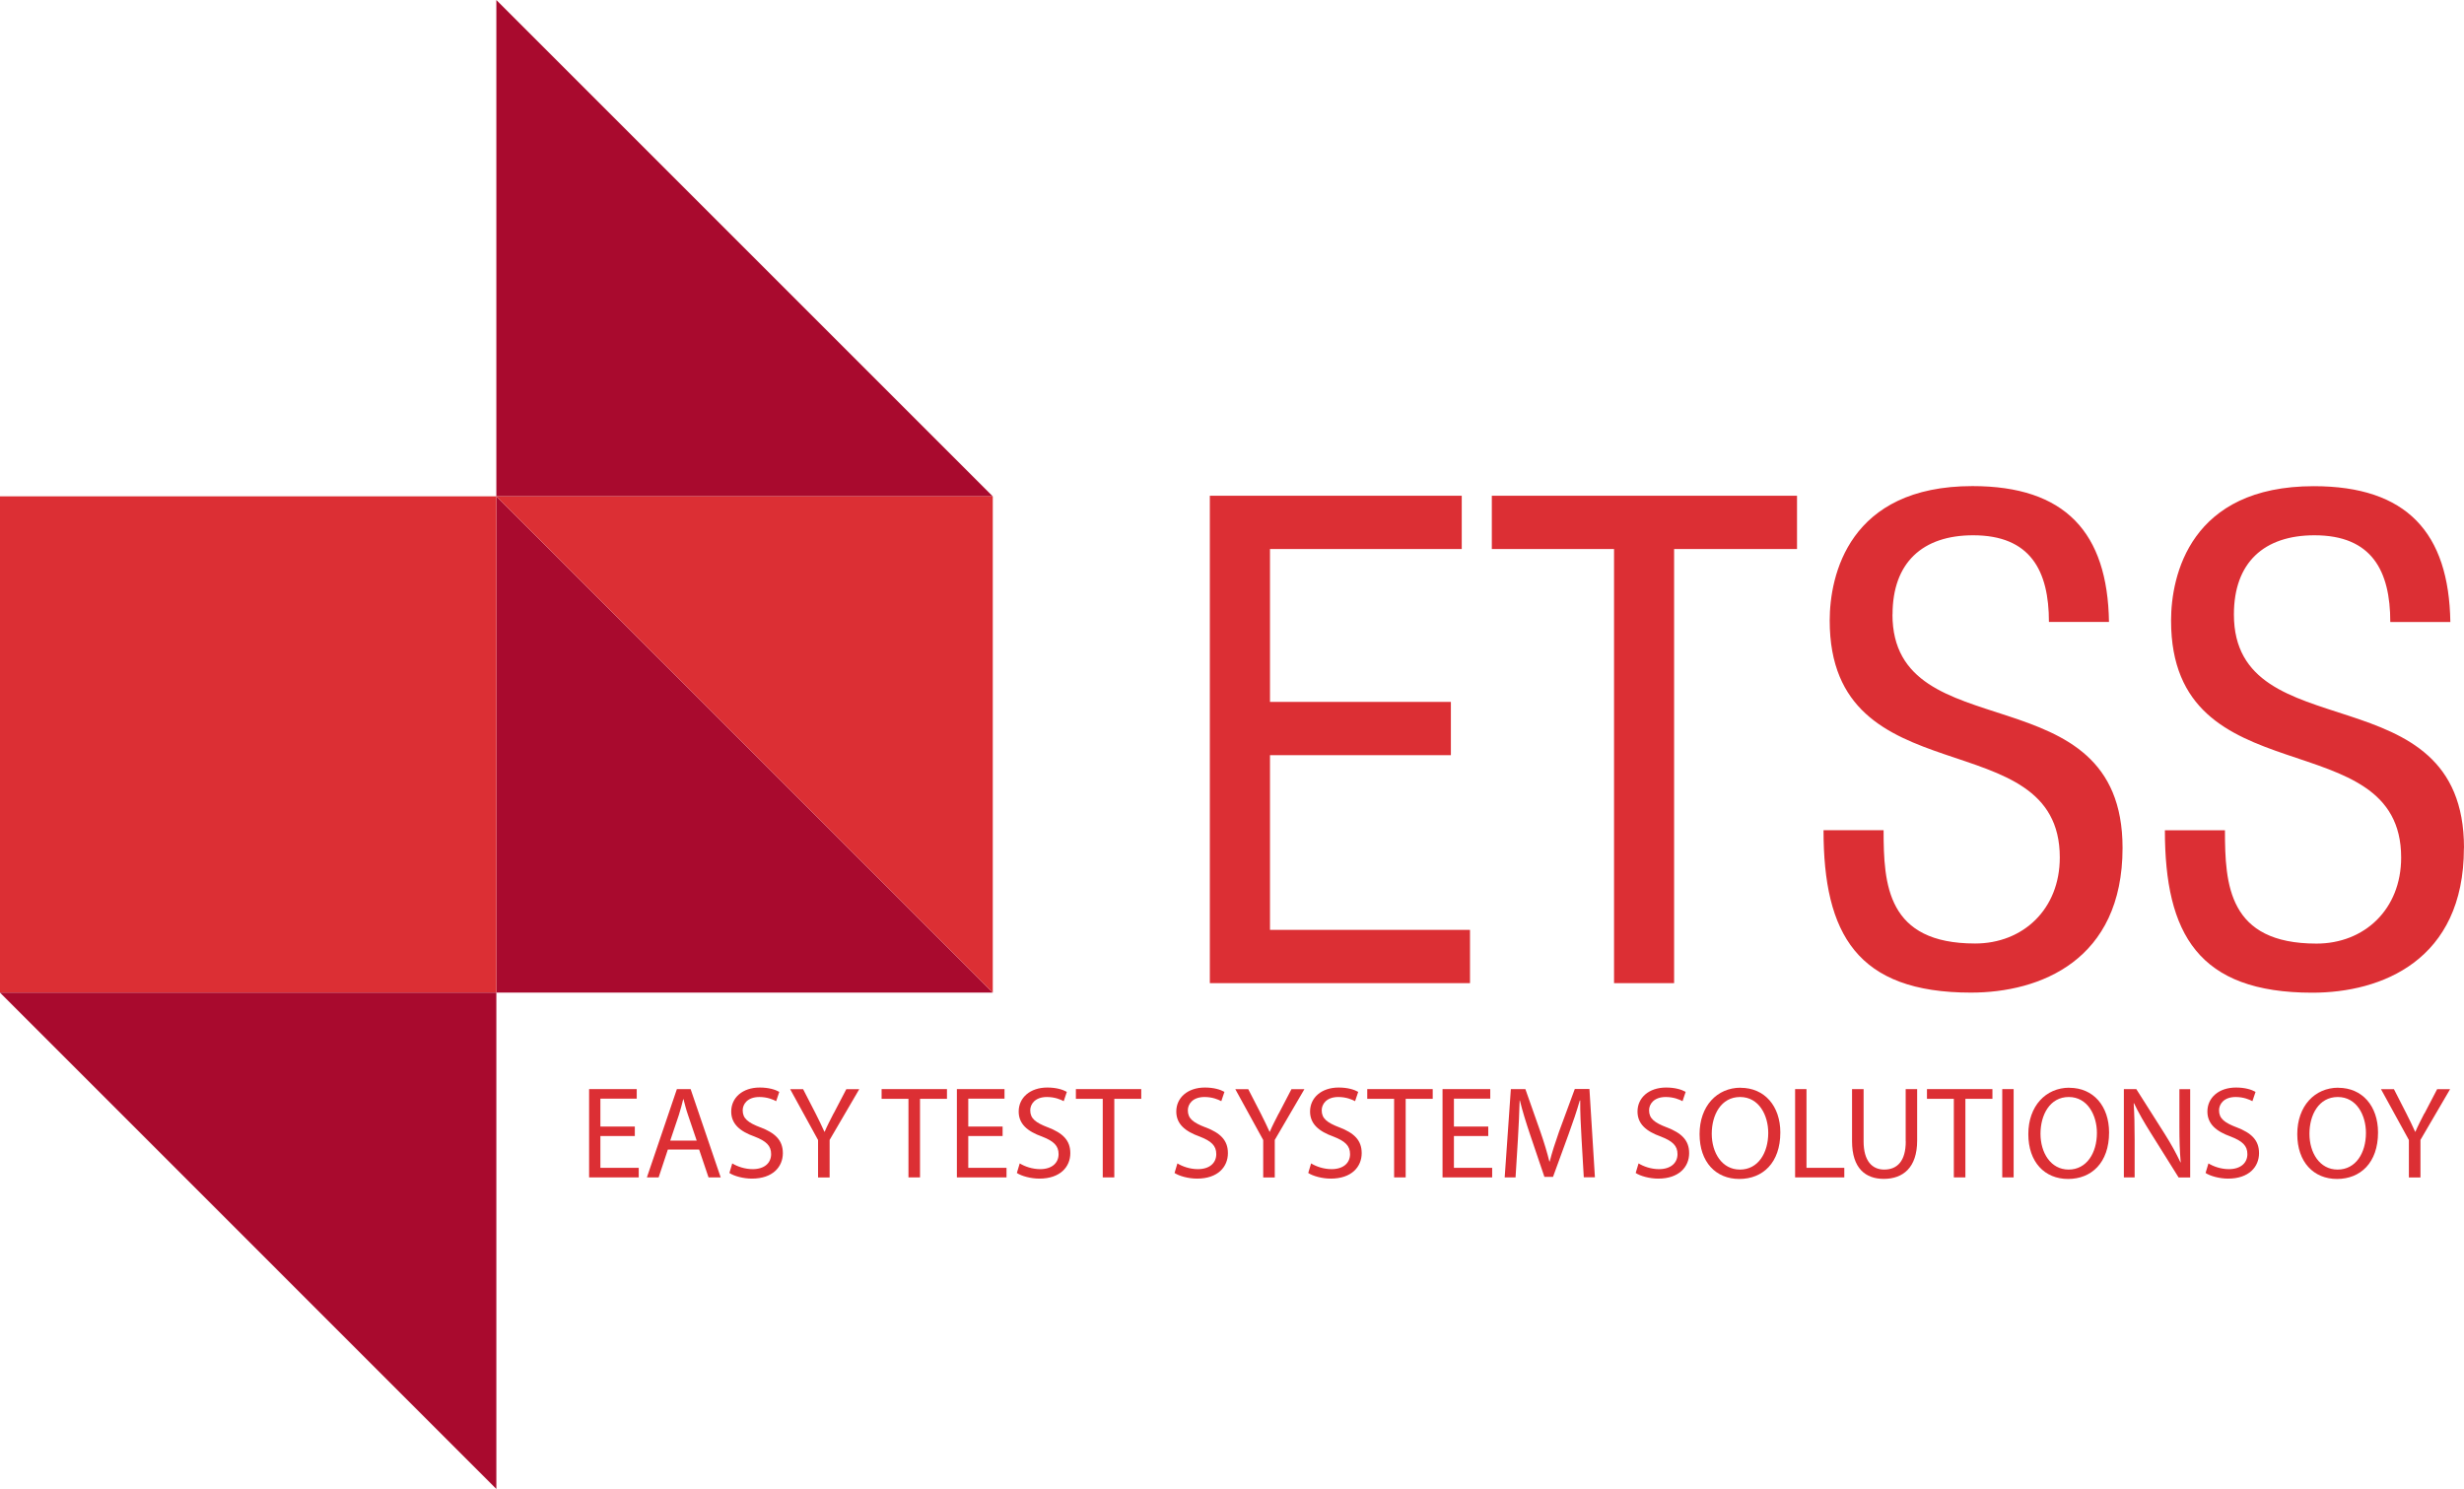
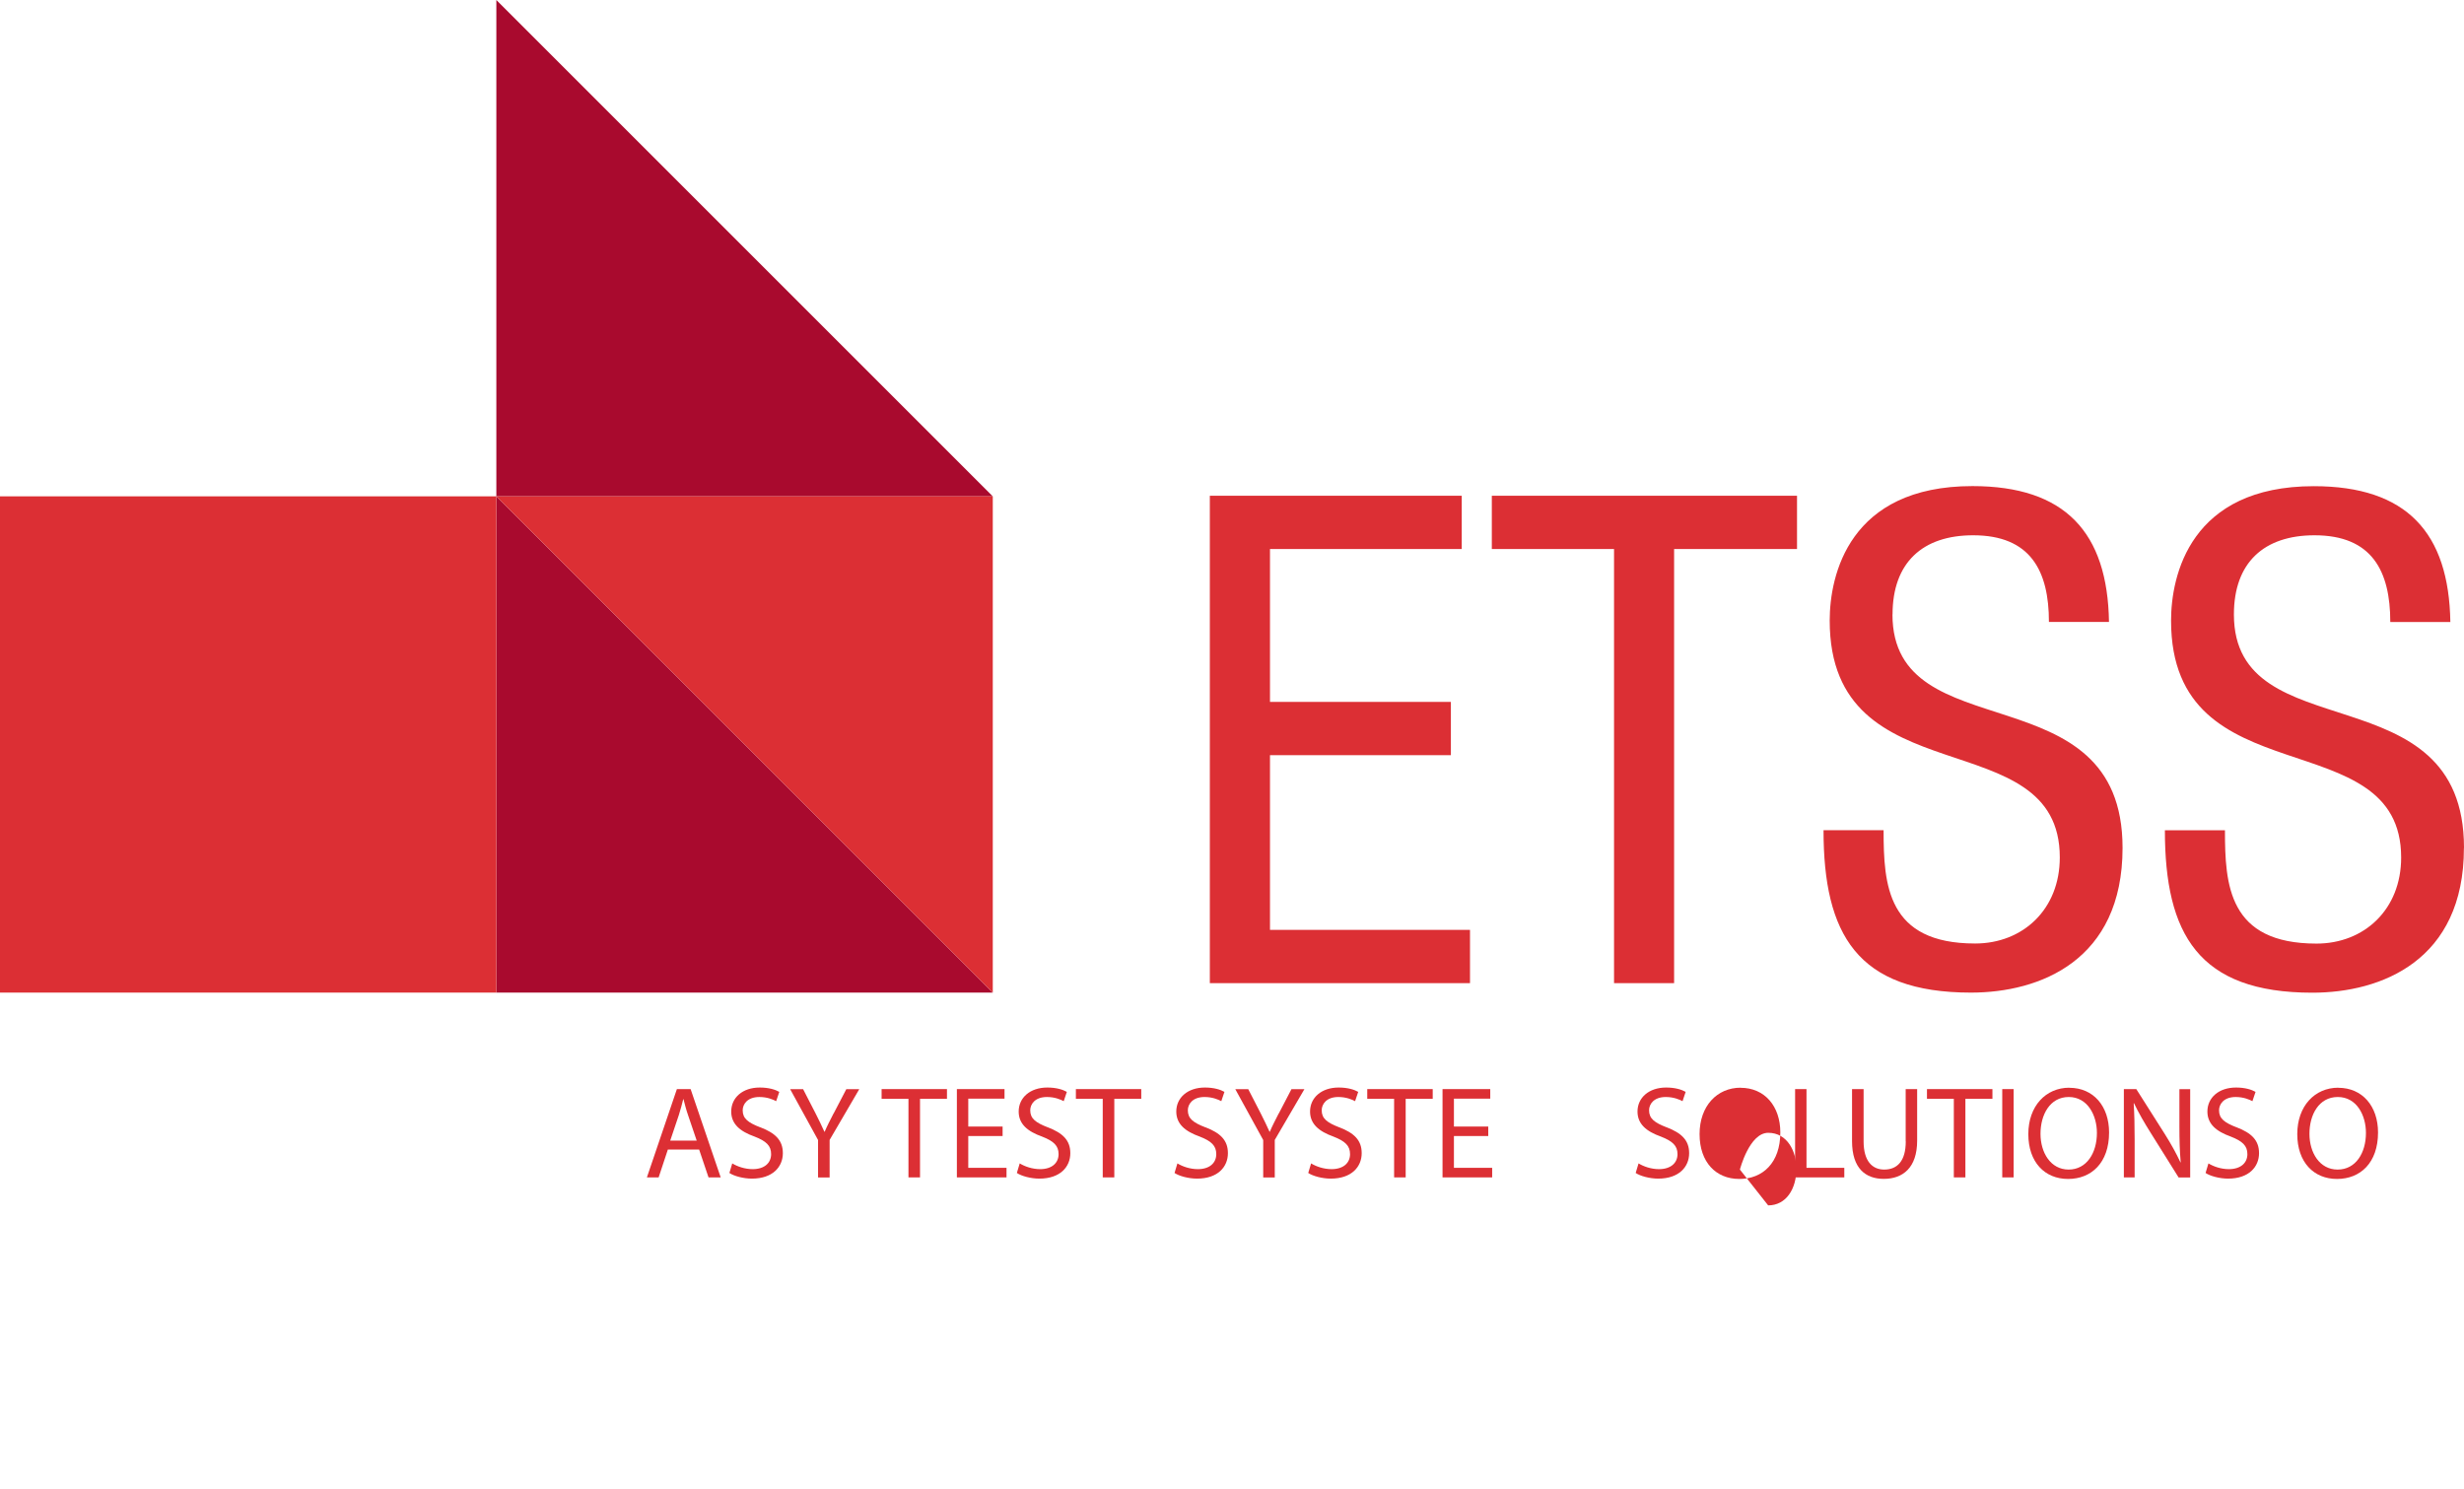
<svg xmlns="http://www.w3.org/2000/svg" id="Layer_2" data-name="Layer 2" viewBox="0 0 283.46 171.32">
  <defs>
    <style> .cls-1 { fill: #a90a2e; } .cls-2 { fill: #dc2f34; } </style>
  </defs>
  <g id="Layer_1-2" data-name="Layer 1">
    <g>
      <polygon class="cls-1" points="76.14 76.14 57.1 57.11 57.1 57.11 57.1 114.21 57.1 114.21 114.21 114.21 76.14 76.14" />
      <polygon class="cls-1" points="57.1 0 57.1 57.11 114.21 57.11 57.1 0" />
      <polygon class="cls-2" points="114.21 57.11 57.1 57.11 0 57.11 0 114.21 57.1 114.21 57.1 57.11 57.1 57.11 57.1 57.11 76.14 76.14 114.21 114.21 114.21 57.11 114.21 57.11 114.21 57.11" />
-       <polygon class="cls-1" points="57.1 114.21 0 114.21 57.1 171.32 57.1 114.21 57.1 114.21" />
      <polygon class="cls-2" points="169.11 106.99 146.1 106.99 146.1 86.89 166.91 86.89 166.91 80.76 146.1 80.76 146.1 63.17 168.16 63.17 168.16 57.04 139.18 57.04 139.18 113.12 169.11 113.12 169.11 106.99" />
      <polygon class="cls-2" points="192.59 113.12 192.59 63.17 206.73 63.17 206.73 57.04 171.62 57.04 171.62 63.17 185.68 63.17 185.68 113.12 192.59 113.12" />
      <path class="cls-2" d="M217.72,70.7c0-5.97,3.46-9.11,9.27-9.11,6.6,0,8.72,4.08,8.72,9.97h6.91c-.16-10.29-5.03-15.63-15.71-15.63-14.22,0-16.42,10.29-16.42,15.47,0,20.58,26.47,11.39,26.47,27.26,0,5.97-4.24,9.9-9.74,9.9-10.13,0-10.53-6.75-10.53-13.04h-6.91c0,11.94,3.85,18.69,16.96,18.69,7.93,0,17.44-3.69,17.44-16.65,0-20.5-26.47-11.07-26.47-26.86h0Z" />
      <path class="cls-2" d="M283.46,97.56c0-20.5-26.47-11.07-26.47-26.86,0-5.97,3.46-9.11,9.27-9.11,6.6,0,8.72,4.09,8.72,9.98h6.91c-.16-10.29-5.03-15.63-15.71-15.63-14.22,0-16.42,10.29-16.42,15.47,0,20.58,26.47,11.39,26.47,27.26,0,5.97-4.24,9.9-9.74,9.9-10.13,0-10.53-6.75-10.53-13.04h-6.91c0,11.94,3.85,18.69,16.96,18.69,7.93,0,17.44-3.69,17.44-16.65h0Z" />
-       <polygon class="cls-2" points="69.07 130.71 73.03 130.71 73.03 129.62 69.07 129.62 69.07 126.41 73.25 126.41 73.25 125.31 67.77 125.31 67.77 135.47 73.48 135.47 73.48 134.37 69.07 134.37 69.07 130.71" />
      <path class="cls-2" d="M77.1,131.25l.99-2.94c.2-.62.36-1.24.51-1.84h.03c.15.59.3,1.19.53,1.85l.99,2.92h-3.06ZM77.87,125.31l-3.45,10.16h1.35l1.06-3.2h3.6l1.08,3.2h1.4l-3.46-10.16h-1.58Z" />
      <path class="cls-2" d="M87.46,129.71c-1.4-.54-2.02-1.01-2.02-1.96,0-.69.53-1.53,1.92-1.53.92,0,1.6.3,1.93.48l.36-1.07c-.45-.26-1.21-.5-2.25-.5-1.98,0-3.28,1.17-3.28,2.76,0,1.44,1.02,2.29,2.68,2.88,1.37.53,1.91,1.07,1.91,2.02,0,1.03-.78,1.73-2.12,1.73-.9,0-1.76-.3-2.35-.66l-.33,1.1c.54.36,1.61.65,2.59.65,2.4,0,3.56-1.36,3.56-2.93,0-1.49-.88-2.32-2.6-2.98h0Z" />
      <path class="cls-2" d="M95.89,128.12c-.39.77-.74,1.43-1.02,2.1h-.03c-.32-.71-.62-1.33-1.01-2.1l-1.44-2.8h-1.49l3.21,5.85v4.31h1.33v-4.32l3.41-5.84h-1.49l-1.46,2.8Z" />
      <polygon class="cls-2" points="101.42 126.43 104.51 126.43 104.51 135.47 105.84 135.47 105.84 126.43 108.94 126.43 108.94 125.31 101.42 125.31 101.42 126.43" />
      <polygon class="cls-2" points="111.39 130.71 115.34 130.71 115.34 129.62 111.39 129.62 111.39 126.41 115.56 126.41 115.56 125.31 110.08 125.31 110.08 135.47 115.79 135.47 115.79 134.37 111.39 134.37 111.39 130.71" />
      <path class="cls-2" d="M120.54,129.71c-1.4-.54-2.02-1.01-2.02-1.96,0-.69.53-1.53,1.92-1.53.92,0,1.6.3,1.93.48l.36-1.07c-.45-.26-1.21-.5-2.25-.5-1.98,0-3.29,1.17-3.29,2.76,0,1.44,1.02,2.29,2.68,2.88,1.37.53,1.91,1.07,1.91,2.02,0,1.03-.78,1.73-2.12,1.73-.9,0-1.76-.3-2.35-.66l-.33,1.1c.54.36,1.61.65,2.59.65,2.4,0,3.56-1.36,3.56-2.93,0-1.49-.88-2.32-2.6-2.98h0Z" />
      <polygon class="cls-2" points="123.77 126.43 126.86 126.43 126.86 135.47 128.19 135.47 128.19 126.43 131.29 126.43 131.29 125.31 123.77 125.31 123.77 126.43" />
      <path class="cls-2" d="M138.67,129.71c-1.4-.54-2.02-1.01-2.02-1.96,0-.69.53-1.53,1.92-1.53.92,0,1.6.3,1.93.48l.36-1.07c-.45-.26-1.21-.5-2.25-.5-1.98,0-3.29,1.17-3.29,2.76,0,1.44,1.03,2.29,2.69,2.88,1.37.53,1.91,1.07,1.91,2.02,0,1.03-.78,1.73-2.12,1.73-.9,0-1.76-.3-2.35-.66l-.33,1.1c.54.36,1.61.65,2.59.65,2.4,0,3.55-1.36,3.55-2.93,0-1.49-.87-2.32-2.59-2.98h0Z" />
      <path class="cls-2" d="M147.1,128.12c-.39.77-.74,1.43-1.02,2.1h-.03c-.32-.71-.62-1.33-1.01-2.1l-1.44-2.8h-1.49l3.21,5.85v4.31h1.33v-4.32l3.41-5.84h-1.49l-1.46,2.8Z" />
      <path class="cls-2" d="M154.07,129.71c-1.4-.54-2.02-1.01-2.02-1.96,0-.69.53-1.53,1.91-1.53.92,0,1.6.3,1.93.48l.36-1.07c-.45-.26-1.21-.5-2.25-.5-1.98,0-3.29,1.17-3.29,2.76,0,1.44,1.03,2.29,2.68,2.88,1.37.53,1.92,1.07,1.92,2.02,0,1.03-.78,1.73-2.13,1.73-.9,0-1.76-.3-2.35-.66l-.33,1.1c.54.36,1.62.65,2.59.65,2.4,0,3.56-1.36,3.56-2.93,0-1.49-.87-2.32-2.59-2.98h0Z" />
      <polygon class="cls-2" points="157.29 126.43 160.38 126.43 160.38 135.47 161.71 135.47 161.71 126.43 164.82 126.43 164.82 125.31 157.29 125.31 157.29 126.43" />
      <polygon class="cls-2" points="167.26 130.71 171.21 130.71 171.21 129.62 167.26 129.62 167.26 126.41 171.44 126.41 171.44 125.31 165.95 125.31 165.95 135.47 171.66 135.47 171.66 134.37 167.26 134.37 167.26 130.71" />
-       <path class="cls-2" d="M181.16,125.31l-1.81,4.91c-.45,1.28-.81,2.4-1.07,3.42h-.04c-.26-1.06-.6-2.17-1.03-3.42l-1.73-4.91h-1.67l-.71,10.16h1.25l.27-4.36c.09-1.53.17-3.23.2-4.49h.03c.29,1.21.7,2.52,1.18,3.95l1.64,4.84h.99l1.8-4.93c.51-1.4.94-2.67,1.28-3.86h.05c-.02,1.26.07,2.97.15,4.38l.26,4.46h1.28l-.63-10.16h-1.67Z" />
      <path class="cls-2" d="M191.73,129.71c-1.4-.54-2.02-1.01-2.02-1.96,0-.69.53-1.53,1.92-1.53.92,0,1.6.3,1.93.48l.36-1.07c-.45-.26-1.21-.5-2.25-.5-1.98,0-3.29,1.17-3.29,2.76,0,1.44,1.02,2.29,2.68,2.88,1.37.53,1.92,1.07,1.92,2.02,0,1.03-.79,1.73-2.13,1.73-.9,0-1.76-.3-2.35-.66l-.33,1.1c.54.36,1.61.65,2.59.65,2.4,0,3.56-1.36,3.56-2.93,0-1.49-.88-2.32-2.6-2.98h0Z" />
-       <path class="cls-2" d="M200.16,134.57c-2.07,0-3.24-1.94-3.24-4.12s1.08-4.23,3.26-4.23,3.24,2.11,3.24,4.13c0,2.31-1.17,4.22-3.25,4.22h0ZM200.24,125.15c-2.71,0-4.72,2.11-4.72,5.34s1.88,5.16,4.57,5.16,4.72-1.85,4.72-5.35c0-3.02-1.8-5.14-4.57-5.14h0Z" />
+       <path class="cls-2" d="M200.16,134.57s1.08-4.23,3.26-4.23,3.24,2.11,3.24,4.13c0,2.31-1.17,4.22-3.25,4.22h0ZM200.24,125.15c-2.71,0-4.72,2.11-4.72,5.34s1.88,5.16,4.57,5.16,4.72-1.85,4.72-5.35c0-3.02-1.8-5.14-4.57-5.14h0Z" />
      <polygon class="cls-2" points="207.82 125.31 206.51 125.31 206.51 135.47 212.17 135.47 212.17 134.37 207.82 134.37 207.82 125.31" />
      <path class="cls-2" d="M219.24,131.33c0,2.25-.97,3.24-2.48,3.24-1.36,0-2.37-.96-2.37-3.24v-6.02h-1.33v5.99c0,3.15,1.57,4.34,3.65,4.34,2.2,0,3.84-1.28,3.84-4.4v-5.93h-1.32v6.02Z" />
      <polygon class="cls-2" points="221.68 126.43 224.77 126.43 224.77 135.47 226.1 135.47 226.1 126.43 229.21 126.43 229.21 125.31 221.68 125.31 221.68 126.43" />
      <rect class="cls-2" x="230.34" y="125.31" width="1.31" height="10.16" />
      <path class="cls-2" d="M237.98,134.57c-2.07,0-3.24-1.94-3.24-4.12s1.08-4.23,3.25-4.23,3.24,2.11,3.24,4.13c0,2.31-1.18,4.22-3.26,4.22h0ZM238.06,125.15c-2.71,0-4.72,2.11-4.72,5.34s1.89,5.16,4.57,5.16,4.72-1.85,4.72-5.35c0-3.02-1.8-5.14-4.57-5.14h0Z" />
      <path class="cls-2" d="M250.72,129.56c0,1.58.03,2.82.15,4.18h-.03c-.48-1.03-1.07-2.1-1.82-3.29l-3.26-5.14h-1.43v10.16h1.24v-4.34c0-1.69-.03-2.91-.11-4.19h.04c.51,1.08,1.19,2.25,1.9,3.38l3.23,5.16h1.33v-10.16h-1.24v4.25Z" />
      <path class="cls-2" d="M257.3,129.71c-1.4-.54-2.02-1.01-2.02-1.96,0-.69.53-1.53,1.91-1.53.92,0,1.6.3,1.93.48l.36-1.07c-.45-.26-1.21-.5-2.25-.5-1.98,0-3.29,1.17-3.29,2.76,0,1.44,1.03,2.29,2.68,2.88,1.37.53,1.92,1.07,1.92,2.02,0,1.03-.79,1.73-2.13,1.73-.9,0-1.76-.3-2.35-.66l-.33,1.1c.54.36,1.61.65,2.59.65,2.4,0,3.56-1.36,3.56-2.93,0-1.49-.87-2.32-2.59-2.98h0Z" />
      <path class="cls-2" d="M268.92,134.57c-2.07,0-3.24-1.94-3.24-4.12s1.08-4.23,3.26-4.23,3.24,2.11,3.24,4.13c0,2.31-1.17,4.22-3.26,4.22h0ZM269,125.15c-2.71,0-4.72,2.11-4.72,5.34s1.89,5.16,4.57,5.16,4.72-1.85,4.72-5.35c0-3.02-1.8-5.14-4.57-5.14h0Z" />
-       <path class="cls-2" d="M278.89,128.12c-.39.77-.74,1.43-1.02,2.1h-.03c-.32-.71-.62-1.33-1.01-2.1l-1.43-2.8h-1.49l3.21,5.85v4.31h1.33v-4.32l3.41-5.84h-1.49l-1.46,2.8Z" />
    </g>
  </g>
</svg>